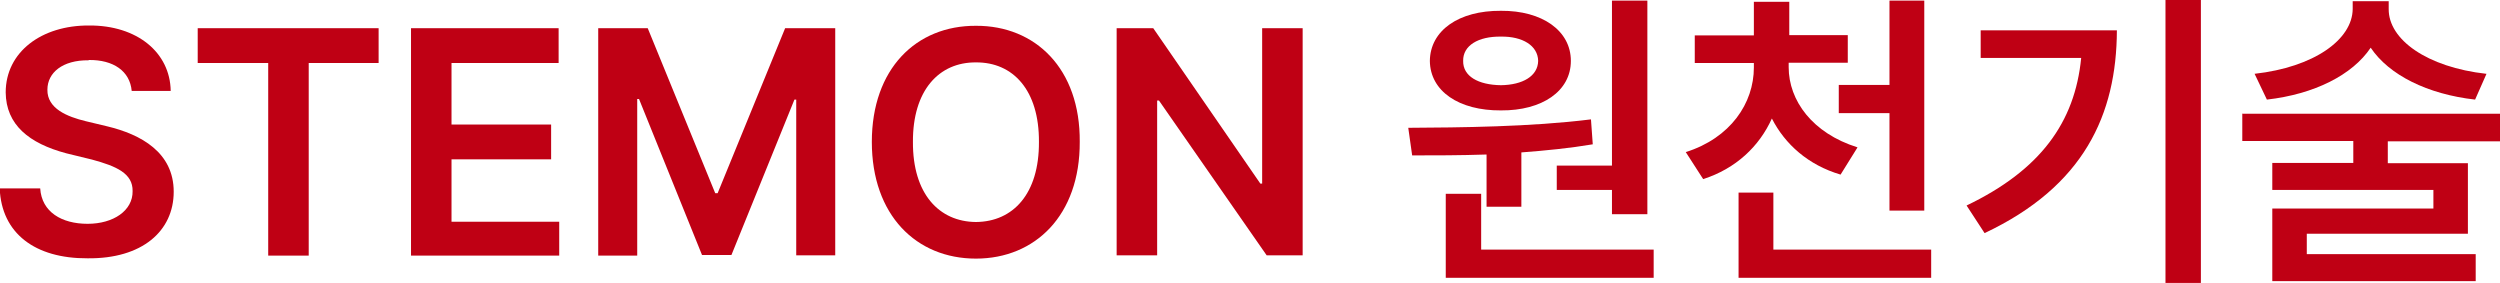
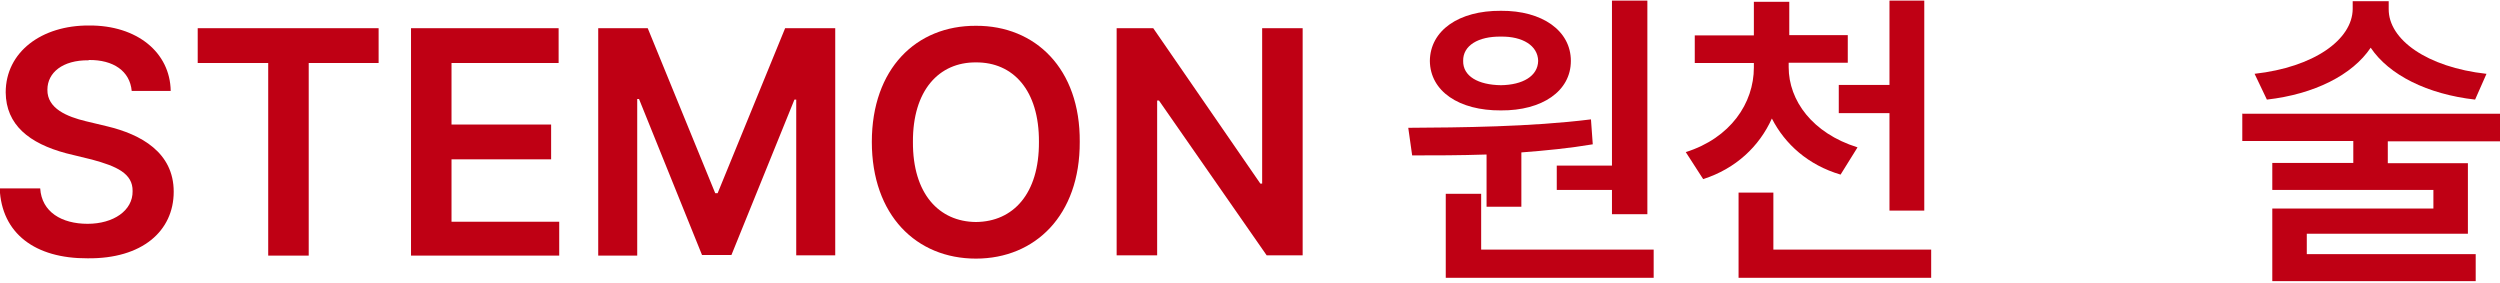
<svg xmlns="http://www.w3.org/2000/svg" id="_레이어_2" data-name="레이어 2" viewBox="0 0 83.33 9.43">
  <defs>
    <style>
      .cls-1 {
        fill: #bf0014;
      }
    </style>
  </defs>
  <g id="_레이어_1-2" data-name="레이어 1">
    <g>
      <path class="cls-1" d="m2.95,2.01c-.86-.01-1.37.41-1.37.98-.01.63.66.9,1.28,1.05l.71.17c1.13.27,2.22.87,2.22,2.18s-1.05,2.24-2.87,2.22c-1.75.01-2.87-.83-2.93-2.33h1.35c.05.79.72,1.18,1.58,1.18s1.51-.44,1.5-1.09c.01-.59-.54-.83-1.35-1.05l-.86-.21C.97,4.78.2,4.16.19,3.08c0-1.35,1.2-2.24,2.78-2.23,1.6-.01,2.7.9,2.72,2.18h-1.3c-.06-.66-.61-1.04-1.43-1.03Z" />
      <path class="cls-1" d="m6.59.94h6.03v1.16h-2.33v6.42h-1.35V2.1h-2.35V.94Z" />
      <path class="cls-1" d="m13.7.94h4.92v1.16h-3.57v2.05h3.32v1.16h-3.32v2.08h3.59v1.13h-4.94V.94Z" />
      <path class="cls-1" d="m21.59.94l2.25,5.5h.08l2.25-5.5h1.67v7.57h-1.3V3.32h-.06l-2.1,5.18h-.98l-2.1-5.2h-.06v5.22h-1.3V.94h1.67Z" />
-       <path class="cls-1" d="m32.53,8.62c-1.99,0-3.47-1.45-3.47-3.89s1.48-3.88,3.47-3.87c1.98-.01,3.48,1.43,3.46,3.87.01,2.45-1.49,3.89-3.46,3.89Zm0-1.22c1.24-.01,2.11-.94,2.1-2.67.01-1.72-.86-2.66-2.1-2.65-1.23-.01-2.11.93-2.1,2.65-.01,1.73.87,2.66,2.1,2.67Z" />
+       <path class="cls-1" d="m32.53,8.62c-1.99,0-3.47-1.45-3.47-3.89s1.48-3.88,3.47-3.87c1.98-.01,3.48,1.43,3.46,3.87.01,2.45-1.49,3.89-3.46,3.89Zm0-1.22c1.24-.01,2.11-.94,2.1-2.67.01-1.72-.86-2.66-2.1-2.65-1.23-.01-2.11.93-2.1,2.65-.01,1.73.87,2.66,2.1,2.67" />
      <path class="cls-1" d="m43.42,8.51h-1.2l-3.59-5.16h-.06v5.16h-1.35V.94h1.22l3.57,5.18h.06V.94h1.35v7.57Z" />
      <path class="cls-1" d="m53.03,3.98l.06.83c-.77.13-1.58.21-2.38.27v1.81h-1.16v-1.74c-.89.03-1.73.03-2.48.03l-.13-.92c1.73-.01,4.08-.03,6.08-.28Zm-3-3.62c1.37-.01,2.33.66,2.33,1.67s-.96,1.66-2.33,1.65c-1.4.01-2.36-.64-2.37-1.65.01-1.01.96-1.68,2.37-1.67Zm-1.84,6.1h1.18v1.86h5.75v.94h-6.93v-2.8Zm1.84-3.62c.72-.01,1.23-.3,1.24-.81-.01-.51-.52-.82-1.24-.81-.76-.01-1.27.3-1.26.81-.01.51.5.8,1.26.81Zm4.88,4.3h-1.18v-.81h-1.84v-.81h1.84V.02h1.18v7.12Z" />
      <path class="cls-1" d="m61.91,4.92l-.56.9c-1.08-.32-1.85-1.01-2.29-1.87-.42.93-1.2,1.67-2.29,2.02l-.58-.9c1.49-.47,2.27-1.63,2.27-2.82v-.15h-1.97v-.92h1.97V.06h1.18v1.11h1.95v.92h-1.97v.15c0,1.11.79,2.2,2.29,2.67Zm-3.96,1.5h1.16v1.9h5.26v.94h-6.42v-2.85Zm3.34-3.59h1.69V.02h1.16v7h-1.16v-3.25h-1.69v-.94Z" />
-       <path class="cls-1" d="m69.37,1.93h-3.35v-.92h4.54c-.01,2.81-1.1,5.2-4.41,6.76l-.6-.92c2.46-1.18,3.61-2.77,3.82-4.92Zm3.99,7.51h-1.18V0h1.18v9.43Z" />
      <path class="cls-1" d="m74.73,3.79h8.6v.92h-3.74v.73h2.67v2.35h-5.37v.68h5.63v.9h-6.78v-2.42h5.37v-.62h-5.37v-.9h2.7v-.73h-3.7v-.92Zm8.15-1.33l-.38.86c-1.59-.18-2.87-.82-3.48-1.73-.61.91-1.88,1.55-3.46,1.73l-.41-.86c1.98-.22,3.26-1.14,3.27-2.16V.04h1.2v.26c-.01,1.02,1.28,1.94,3.25,2.16Z" />
    </g>
  </g>
</svg>